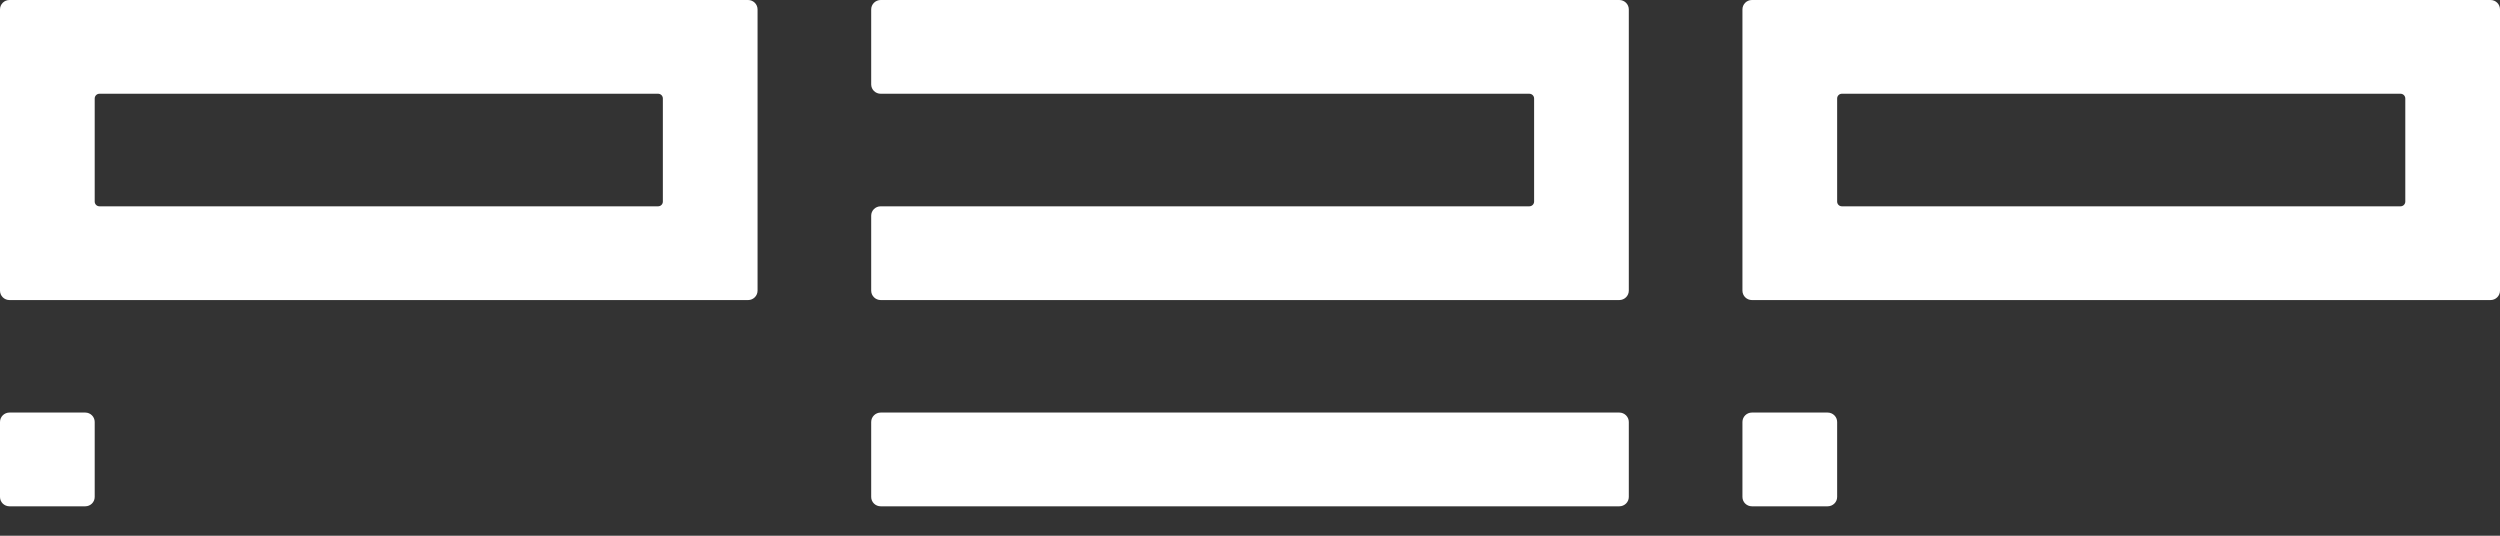
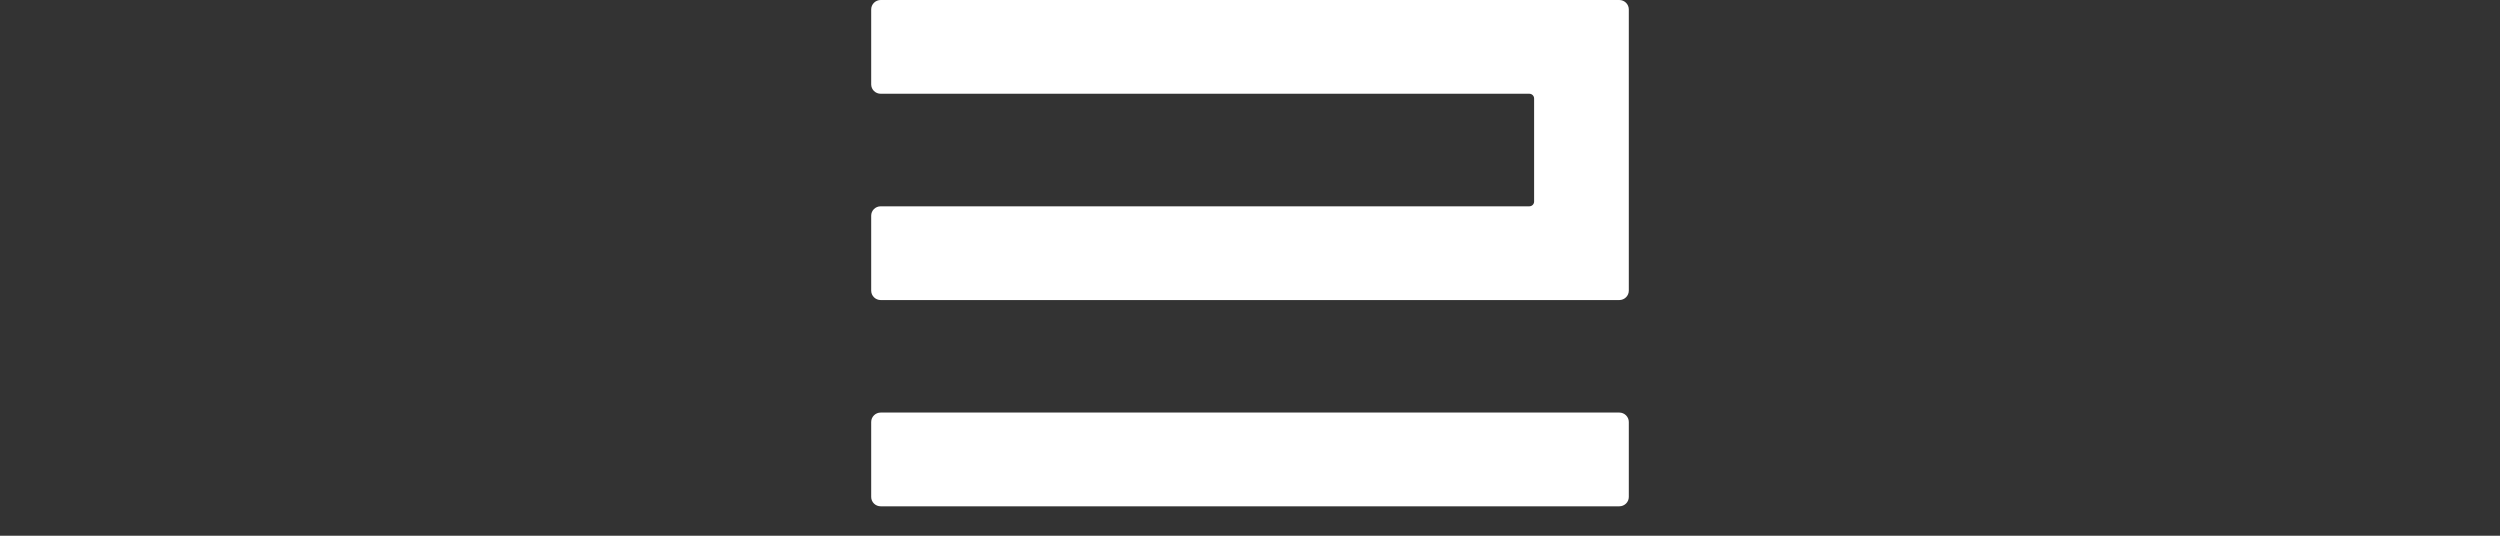
<svg xmlns="http://www.w3.org/2000/svg" width="42" height="9" viewBox="0 0 42 9" fill="none">
  <rect x="0" y="0" width="42" height="9" fill="#333333" stroke="none" />
-   <path fill-rule="evenodd" clip-rule="evenodd" d="M0.159 0C0.071 0 0 0.071 0 0.158V4.883C0 4.97 0.071 5.041 0.159 5.041H12.568C12.656 5.041 12.727 4.97 12.727 4.883V0.158C12.727 0.071 12.656 0 12.568 0H0.159ZM11.057 3.466C11.101 3.466 11.136 3.43 11.136 3.387V1.654C11.136 1.611 11.101 1.575 11.057 1.575H1.67C1.627 1.575 1.591 1.611 1.591 1.654V3.387C1.591 3.43 1.627 3.466 1.67 3.466H11.057Z" fill="white" />
-   <path d="M1.591 7.089C1.591 7.002 1.52 6.931 1.432 6.931H0.159C0.071 6.931 0 7.002 0 7.089V8.349C0 8.436 0.071 8.506 0.159 8.506H1.432C1.52 8.506 1.591 8.436 1.591 8.349V7.089Z" fill="white" />
-   <path d="M30.864 7.089C30.864 7.002 30.792 6.931 30.704 6.931H29.432C29.344 6.931 29.273 7.002 29.273 7.089V8.349C29.273 8.436 29.344 8.506 29.432 8.506H30.704C30.792 8.506 30.864 8.436 30.864 8.349V7.089Z" fill="white" />
  <path d="M14.636 7.089C14.636 7.002 14.708 6.931 14.796 6.931H27.204C27.292 6.931 27.364 7.002 27.364 7.089V8.349C27.364 8.436 27.292 8.506 27.204 8.506H14.796C14.708 8.506 14.636 8.436 14.636 8.349V7.089Z" fill="white" />
-   <path fill-rule="evenodd" clip-rule="evenodd" d="M29.273 0.158C29.273 0.071 29.344 0 29.432 0H41.841C41.929 0 42 0.071 42 0.158V4.883C42 4.97 41.929 5.041 41.841 5.041H29.432C29.344 5.041 29.273 4.97 29.273 4.883V0.158ZM40.33 1.575C40.373 1.575 40.409 1.611 40.409 1.654V3.387C40.409 3.43 40.373 3.466 40.33 3.466H30.943C30.899 3.466 30.864 3.43 30.864 3.387V1.654C30.864 1.611 30.899 1.575 30.943 1.575H40.33Z" fill="white" />
  <path d="M14.796 0C14.708 0 14.636 0.071 14.636 0.158V1.418C14.636 1.505 14.708 1.575 14.796 1.575H25.693C25.737 1.575 25.773 1.611 25.773 1.654V3.387C25.773 3.43 25.737 3.466 25.693 3.466H14.796C14.708 3.466 14.636 3.536 14.636 3.623V4.883C14.636 4.97 14.708 5.041 14.796 5.041H27.204C27.292 5.041 27.364 4.97 27.364 4.883V0.158C27.364 0.071 27.292 0 27.204 0H14.796Z" fill="white" />
</svg>